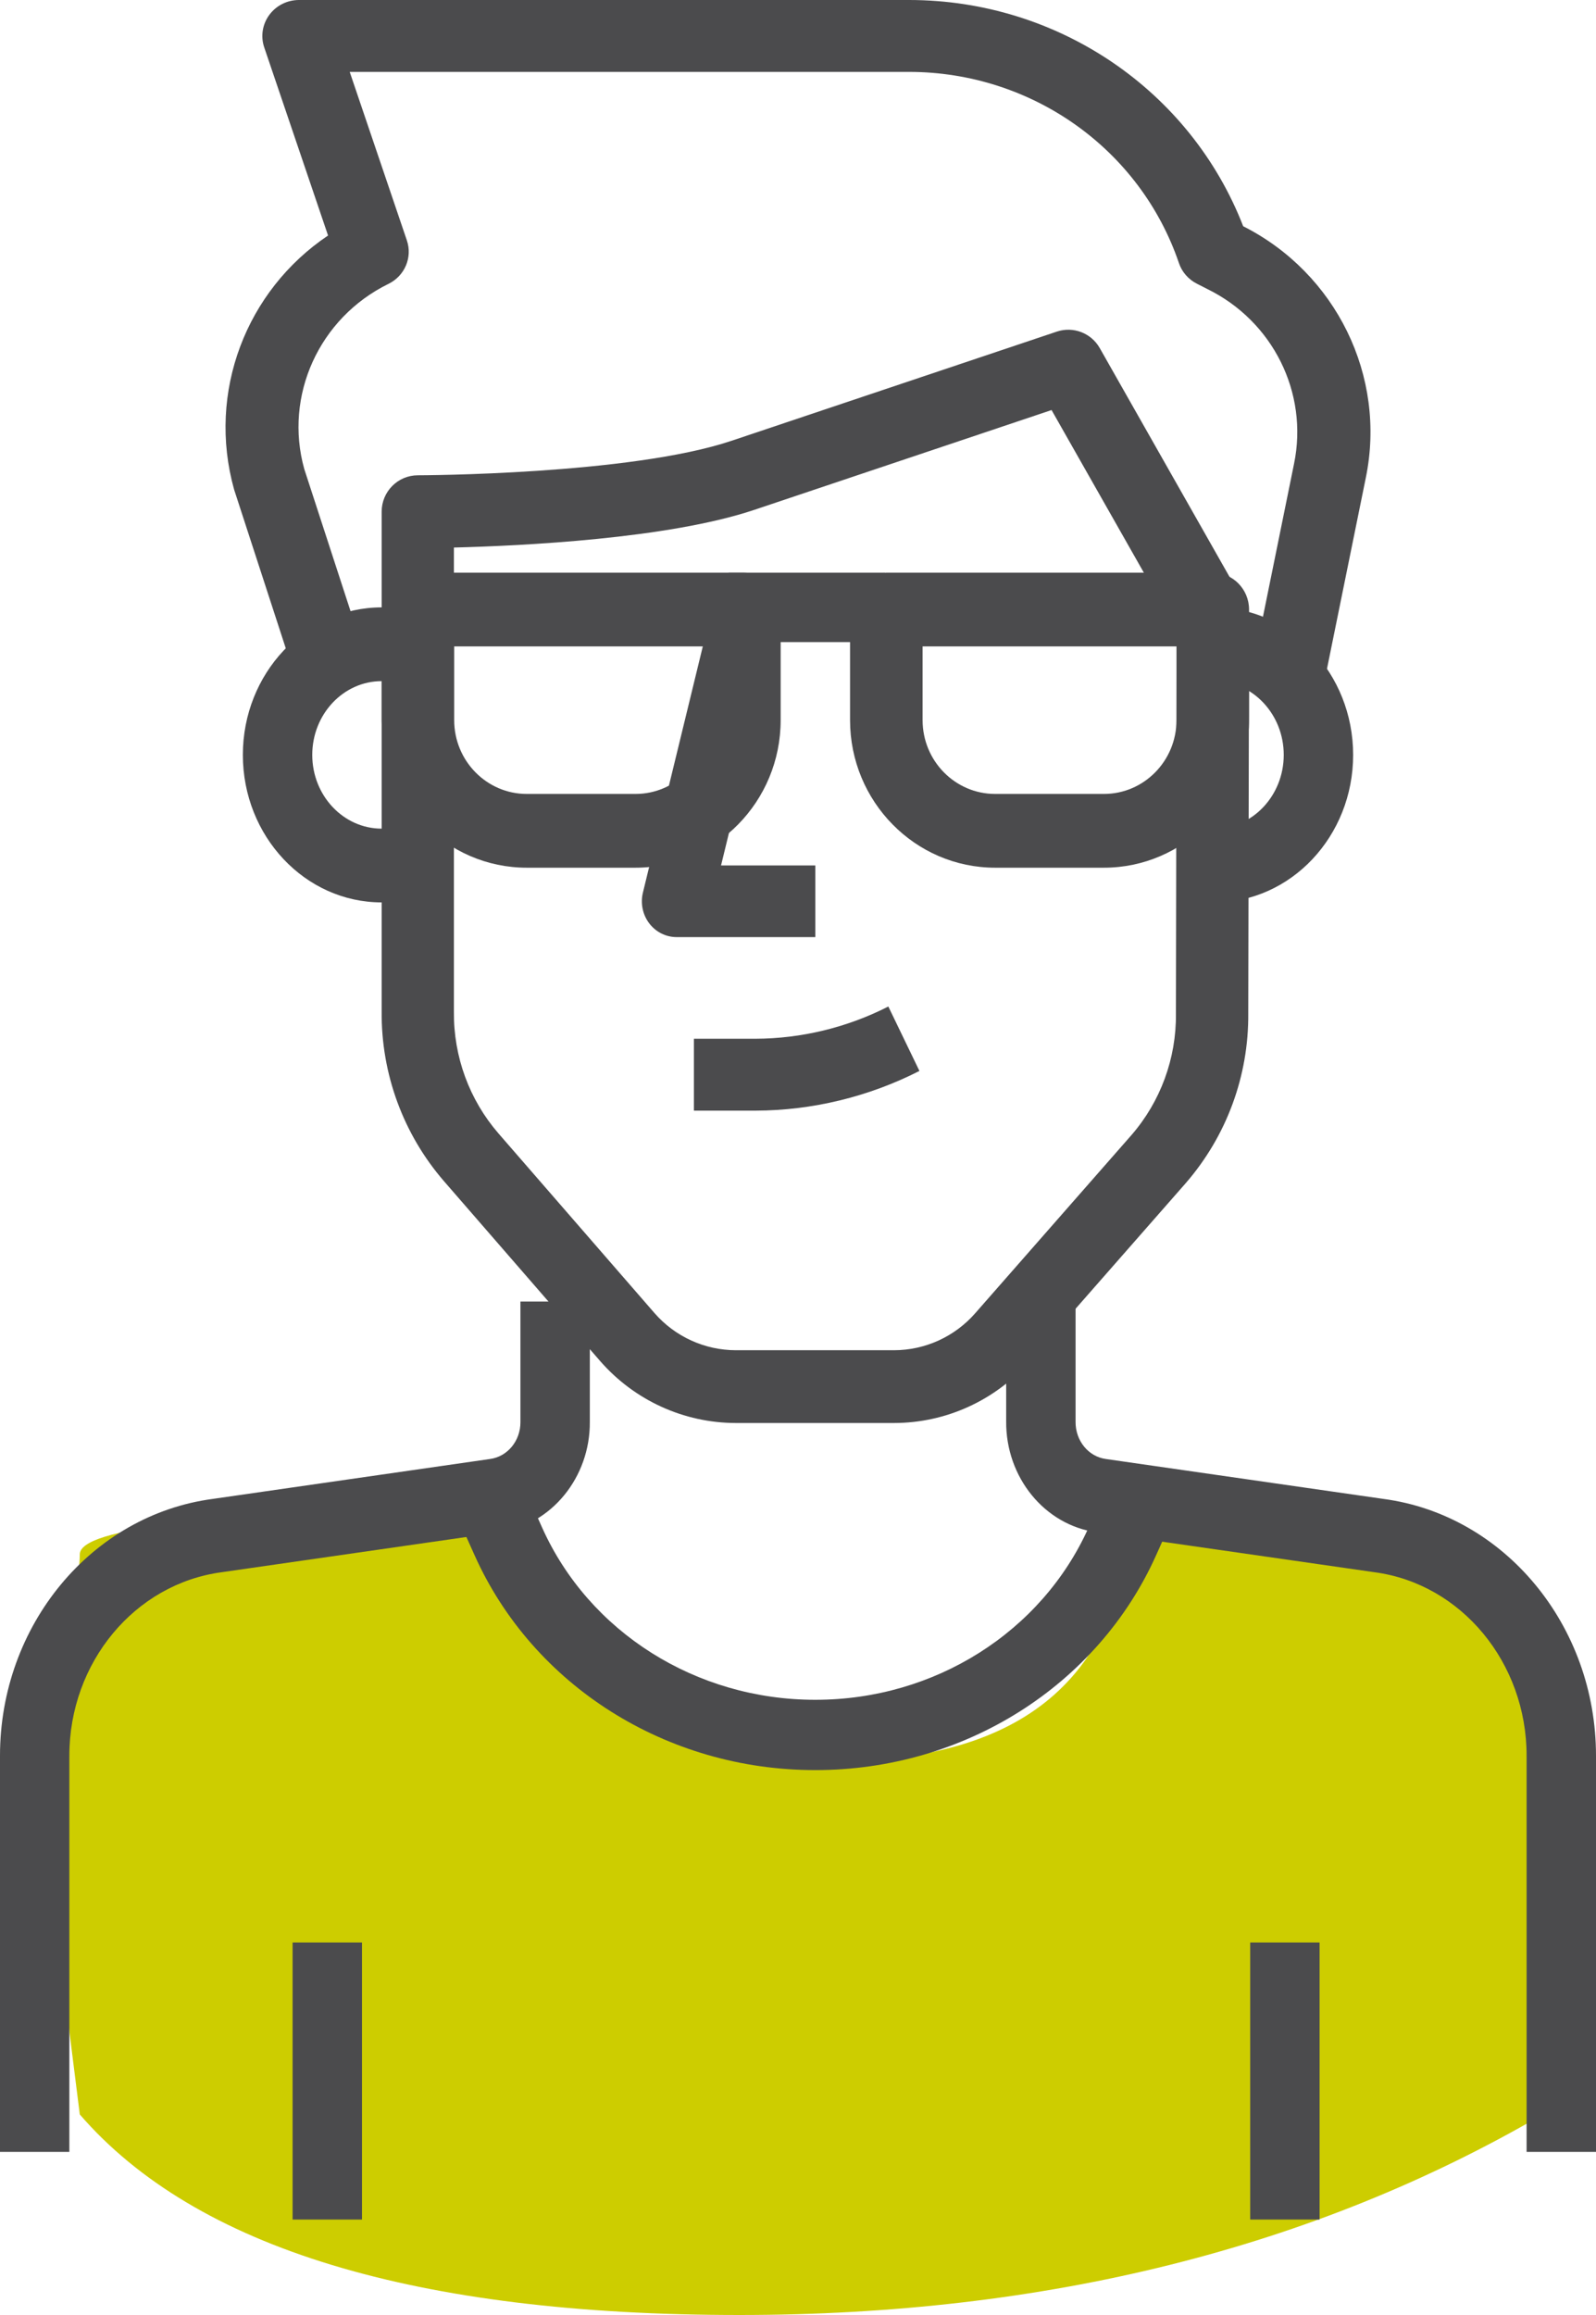
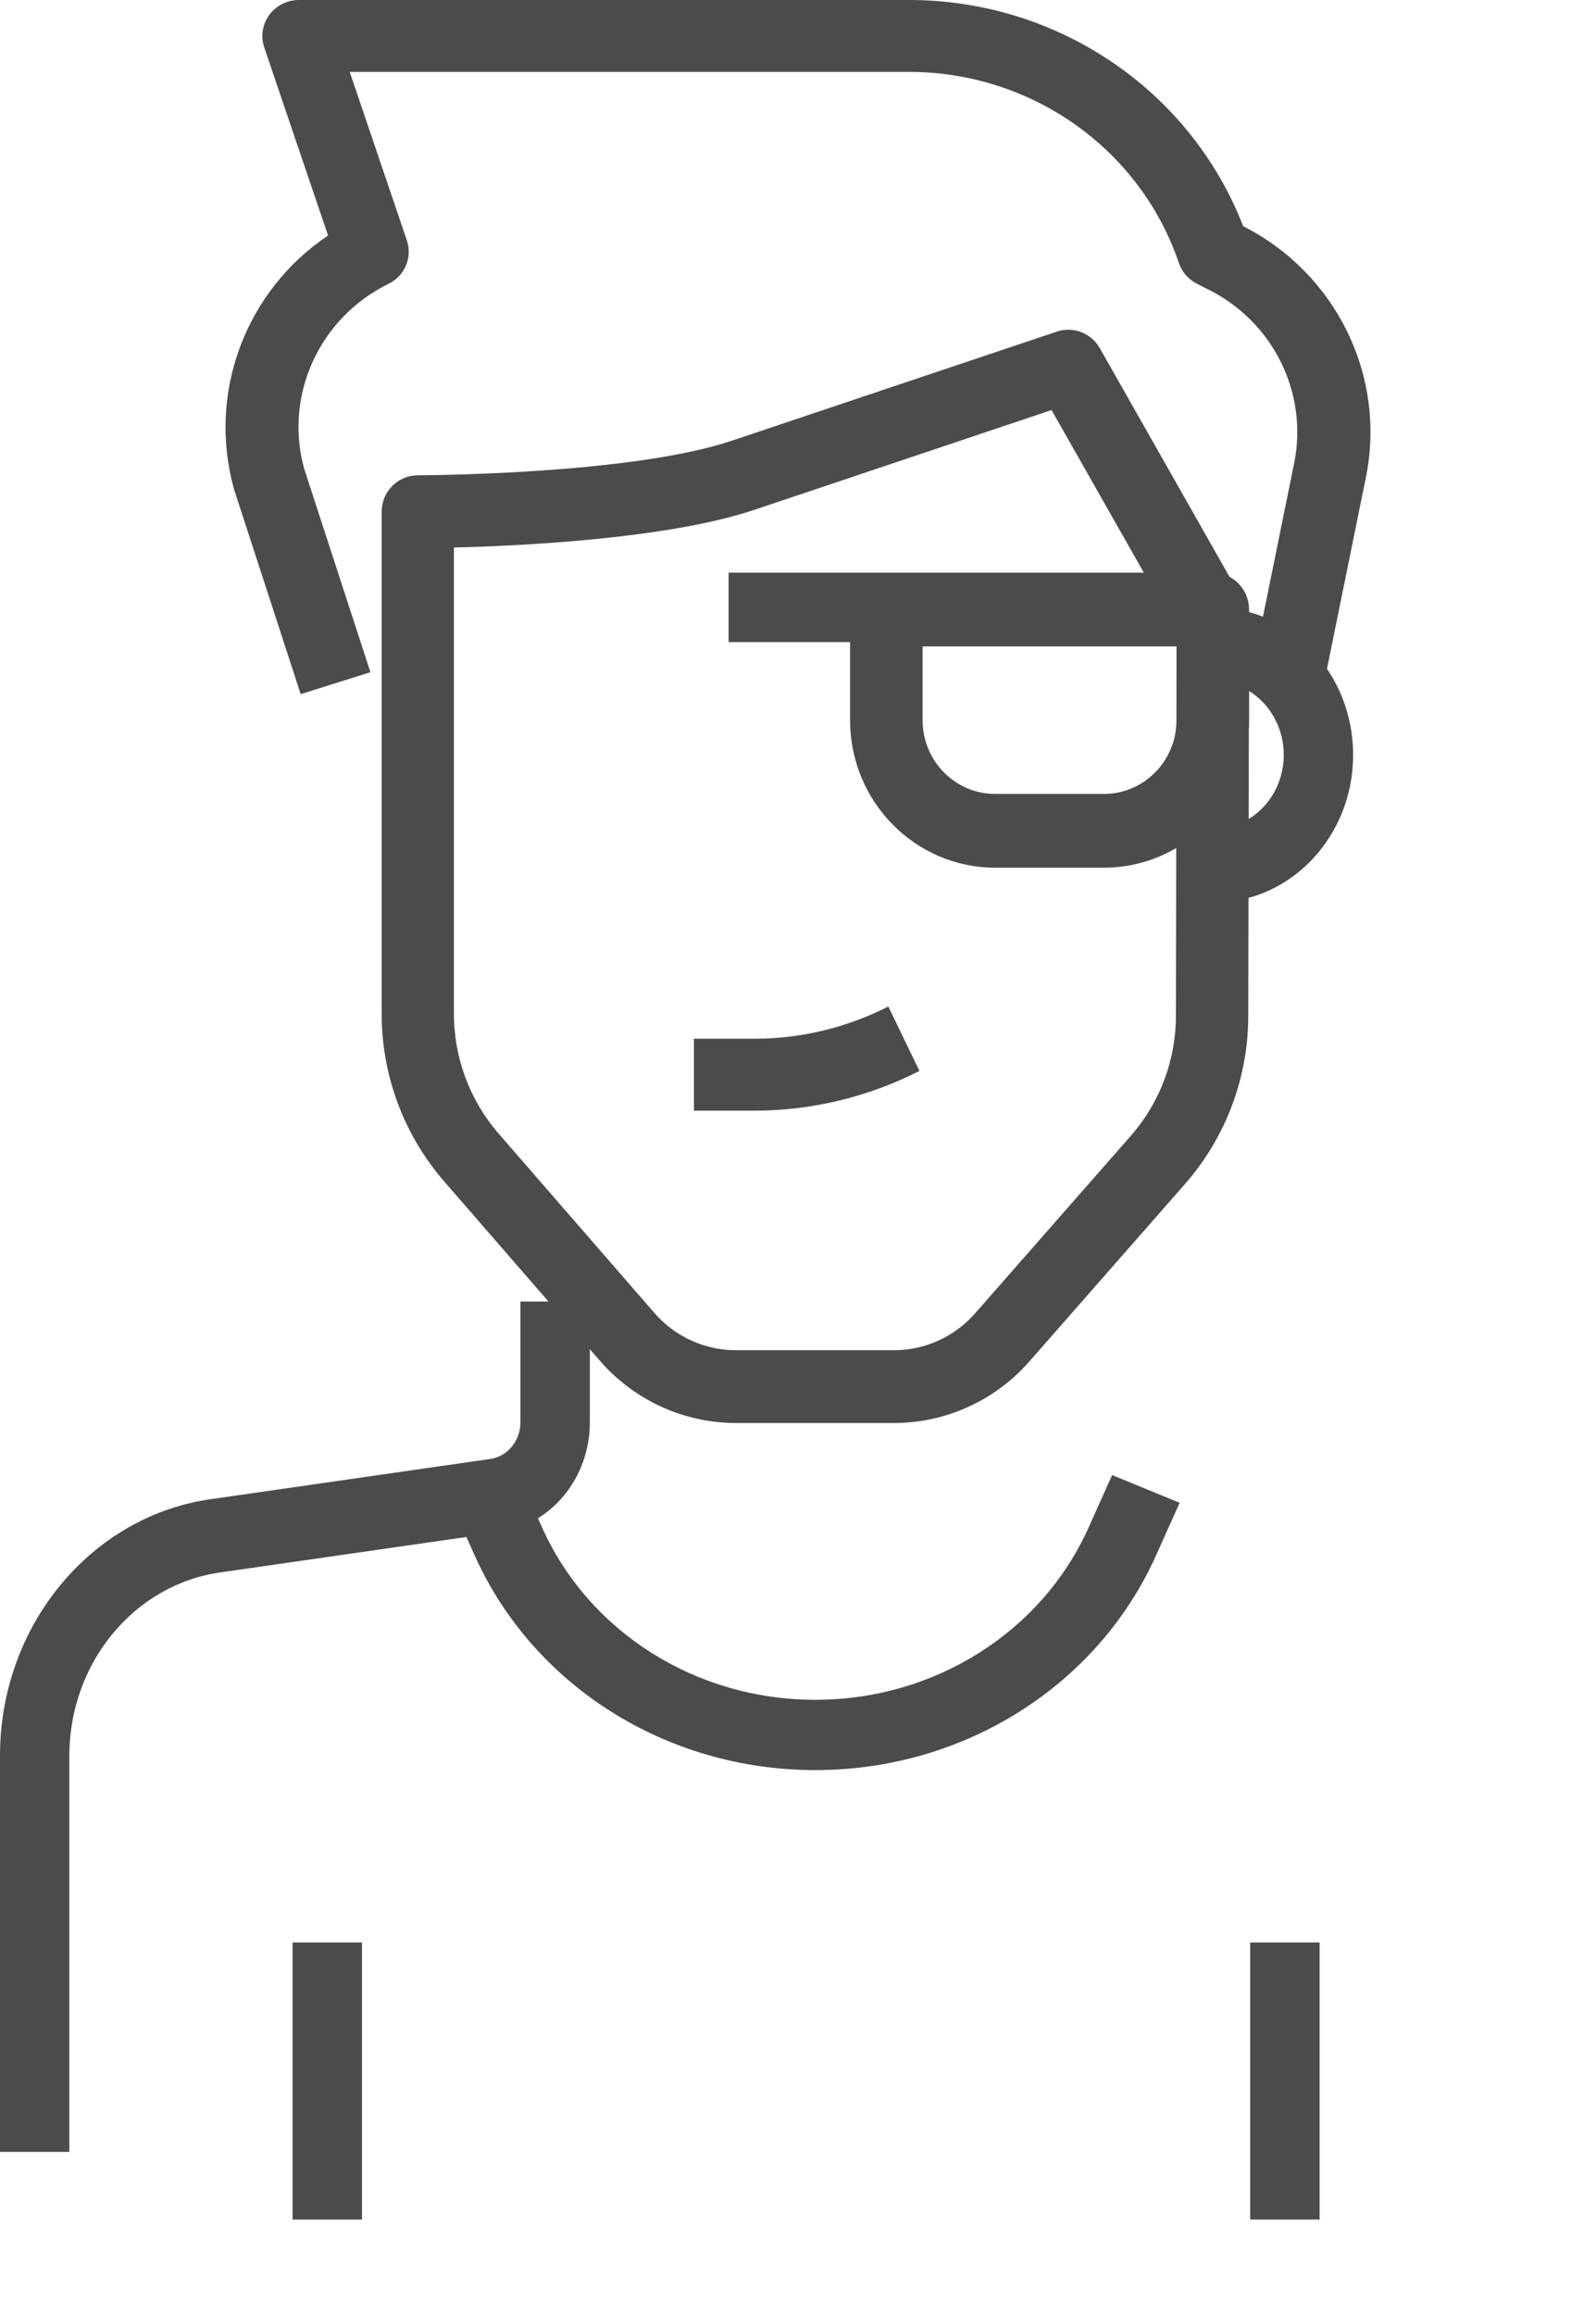
<svg xmlns="http://www.w3.org/2000/svg" width="60px" height="87px" viewBox="0 0 60 87" version="1.1">
  <title>Philippe</title>
  <desc>Created with Sketch.</desc>
  <defs />
  <g id="v2" stroke="none" stroke-width="1" fill="none" fill-rule="evenodd">
    <g id="RISKEO-Desktop" transform="translate(-831, -1025)">
      <g id="Equipe" transform="translate(0, 872)">
        <g id="Philippe-Chou" transform="translate(810, 137)">
          <g id="Philippe" transform="translate(21, 16)">
-             <path d="M3,79.464 C2.109,72.472 1.664,68.322 1.664,67.013 C1.664,65.05 3,59.904 3,58.415 C3,57.423 7.993,56.866 17.98,56.744 C19.78,63.04 24.233,66.189 31.338,66.189 C38.443,66.189 42.185,63.04 42.565,56.744 C48.066,56.744 51.492,57.301 52.844,58.415 C54.872,60.087 58,62.205 58,66.189 C58,68.844 58,73.269 58,79.464 C49.373,84.488 39.307,87 27.801,87 C15.616,87 7.349,84.488 3,79.464 Z" id="Mask" fill="#CDCD00" />
            <path d="M19.565,48.913 L19.565,53.441 C19.57,54.143 19.083,54.74 18.425,54.83 L8.003,56.33 C3.437,56.934 -0.004,61.088 3.3255258e-06,65.989 L0,80.87 L2.607,80.87 L2.607,65.987 C2.605,62.485 5.062,59.52 8.339,59.085 L18.768,57.584 C20.727,57.313 22.191,55.521 22.174,53.429 L22.174,48.913 L19.565,48.913 Z" id="Shape" fill="#4B4B4D" fill-rule="nonzero" />
-             <path d="M52.01,56.331 L41.57,54.83 C40.916,54.739 40.428,54.143 40.435,53.429 L40.435,48.913 L37.826,48.913 L37.826,53.416 C37.809,55.521 39.273,57.313 41.225,57.584 L51.674,59.086 C54.937,59.52 57.394,62.486 57.391,65.989 L57.391,80.87 L60,80.87 L60,65.99 C60.004,61.088 56.563,56.935 52.01,56.331 Z" id="Shape" fill="#4B4B4D" fill-rule="nonzero" />
            <rect id="Rectangle-path" fill="#4B4B4D" fill-rule="nonzero" x="11" y="73" width="2.609" height="10.413" />
            <rect id="Rectangle-path" fill="#4B4B4D" fill-rule="nonzero" x="47" y="73" width="2.609" height="10.413" />
            <path d="M45.652,22.826 L44.348,22.826 L44.348,25.598 L45.652,25.598 C47.091,25.598 48.261,26.841 48.261,28.37 C48.261,29.898 47.091,31.141 45.652,31.141 L44.348,31.141 L44.348,33.913 L45.652,33.913 C48.53,33.913 50.87,31.427 50.87,28.37 C50.869,25.312 48.529,22.826 45.652,22.826 Z" id="Shape" fill="#4B4B4D" fill-rule="nonzero" />
-             <path d="M14.348,25.598 L15.652,25.598 L15.652,22.826 L14.348,22.826 C11.47,22.826 9.13,25.312 9.13,28.37 C9.13,31.427 11.47,33.913 14.348,33.913 L15.652,33.913 L15.652,31.141 L14.348,31.141 C12.909,31.141 11.739,29.898 11.739,28.37 C11.739,26.841 12.909,25.598 14.348,25.598 Z" id="Shape" fill="#4B4B4D" fill-rule="nonzero" />
            <path d="M41.81,55.435 L40.926,57.403 C39.162,61.338 35.132,63.88 30.657,63.88 C30.653,63.88 30.649,63.88 30.645,63.88 C26.17,63.88 22.141,61.338 20.378,57.403 L19.494,55.435 L16.957,56.477 L17.84,58.444 C20.038,63.352 25.062,66.522 30.643,66.522 C30.647,66.522 30.653,66.522 30.658,66.522 C36.238,66.522 41.265,63.352 43.464,58.445 L44.348,56.477 L41.81,55.435 Z" id="Shape" fill="#4B4B4D" fill-rule="nonzero" />
-             <path d="M27.107,32.524 L29.307,23.482 L26.778,22.826 L24.17,33.544 C24.072,33.945 24.159,34.372 24.406,34.699 C24.654,35.026 25.033,35.217 25.435,35.217 L30.652,35.217 L30.652,32.525 L27.107,32.525 L27.107,32.524 Z" id="Shape" fill="#4B4B4D" fill-rule="nonzero" />
            <path d="M33.396,37.826 C31.851,38.614 30.123,39.033 28.402,39.037 L26.087,39.037 L26.087,41.739 L28.405,41.739 C30.531,41.734 32.66,41.218 34.565,40.247 L33.396,37.826 Z" id="Shape" fill="#4B4B4D" fill-rule="nonzero" />
            <path d="M46.777,22.655 L41.343,13.08 C41.021,12.514 40.348,12.257 39.733,12.461 L27.505,16.564 C23.687,17.845 15.786,17.862 15.707,17.862 C14.957,17.862 14.348,18.475 14.348,19.23 L14.348,38.012 C14.328,40.359 15.161,42.625 16.695,44.395 L22.565,51.153 C23.852,52.627 25.708,53.475 27.661,53.478 L33.615,53.478 C35.564,53.476 37.422,52.627 38.705,51.156 L44.579,44.461 C46.113,42.693 46.947,40.43 46.927,38.086 L46.957,23.336 C46.957,23.096 46.895,22.861 46.777,22.655 Z M44.208,38.087 C44.208,38.092 44.208,38.097 44.208,38.102 C44.224,39.777 43.629,41.397 42.538,42.655 L36.668,49.346 C35.895,50.233 34.779,50.741 33.612,50.743 L27.663,50.743 C26.492,50.741 25.378,50.233 24.607,49.349 L18.739,42.595 C17.644,41.331 17.049,39.712 17.064,38.023 L17.064,20.577 C19.613,20.513 25.115,20.249 28.362,19.159 L39.532,15.41 L44.235,23.694 L44.208,38.087 Z" id="Shape" fill="#4B4B4D" fill-rule="nonzero" />
            <path d="M46.736,8.502 C44.756,3.4 39.781,0.005 34.181,0 L11.24,0 C10.798,0 10.383,0.208 10.123,0.562 C9.864,0.915 9.793,1.367 9.933,1.78 L12.333,8.851 C9.254,10.918 7.777,14.737 8.801,18.398 L11.304,26.087 L13.926,25.263 L11.439,17.628 C10.668,14.87 11.999,11.944 14.604,10.668 C15.217,10.369 15.513,9.671 15.295,9.032 L13.147,2.702 L34.179,2.702 C38.785,2.707 42.86,5.594 44.321,9.887 C44.433,10.221 44.674,10.497 44.99,10.659 L45.382,10.859 C47.854,12.066 49.196,14.763 48.649,17.424 L47.026,25.41 L49.723,25.939 L51.346,17.956 C52.132,14.14 50.229,10.267 46.736,8.502 Z" id="Shape" fill="#4B4B4D" fill-rule="nonzero" />
-             <path d="M27.984,21.522 L15.711,21.522 C14.959,21.522 14.348,22.143 14.348,22.908 L14.348,27.065 C14.348,30.122 16.794,32.609 19.802,32.609 L23.893,32.609 C26.902,32.609 29.348,30.122 29.348,27.065 L29.348,22.908 C29.348,22.143 28.737,21.522 27.984,21.522 Z M26.621,27.065 C26.621,28.594 25.397,29.837 23.893,29.837 L19.802,29.837 C18.298,29.837 17.075,28.594 17.075,27.065 L17.075,24.293 L26.621,24.293 L26.621,27.065 Z" id="Shape" fill="#4B4B4D" fill-rule="nonzero" />
            <path d="M45.593,21.522 L33.32,21.522 C32.567,21.522 31.957,22.143 31.957,22.908 L31.957,27.065 C31.957,30.122 34.403,32.609 37.411,32.609 L41.502,32.609 C44.51,32.609 46.957,30.122 46.957,27.065 L46.957,22.908 C46.957,22.143 46.347,21.522 45.593,21.522 Z M44.229,27.065 C44.229,28.594 43.006,29.837 41.502,29.837 L37.411,29.837 C35.907,29.837 34.684,28.594 34.684,27.065 L34.684,24.293 L44.229,24.293 L44.229,27.065 Z" id="Shape" fill="#4B4B4D" fill-rule="nonzero" />
            <rect id="Rectangle-path" fill="#4B4B4D" fill-rule="nonzero" x="27.391" y="21.522" width="5.87" height="2.609" />
          </g>
        </g>
      </g>
    </g>
  </g>
</svg>